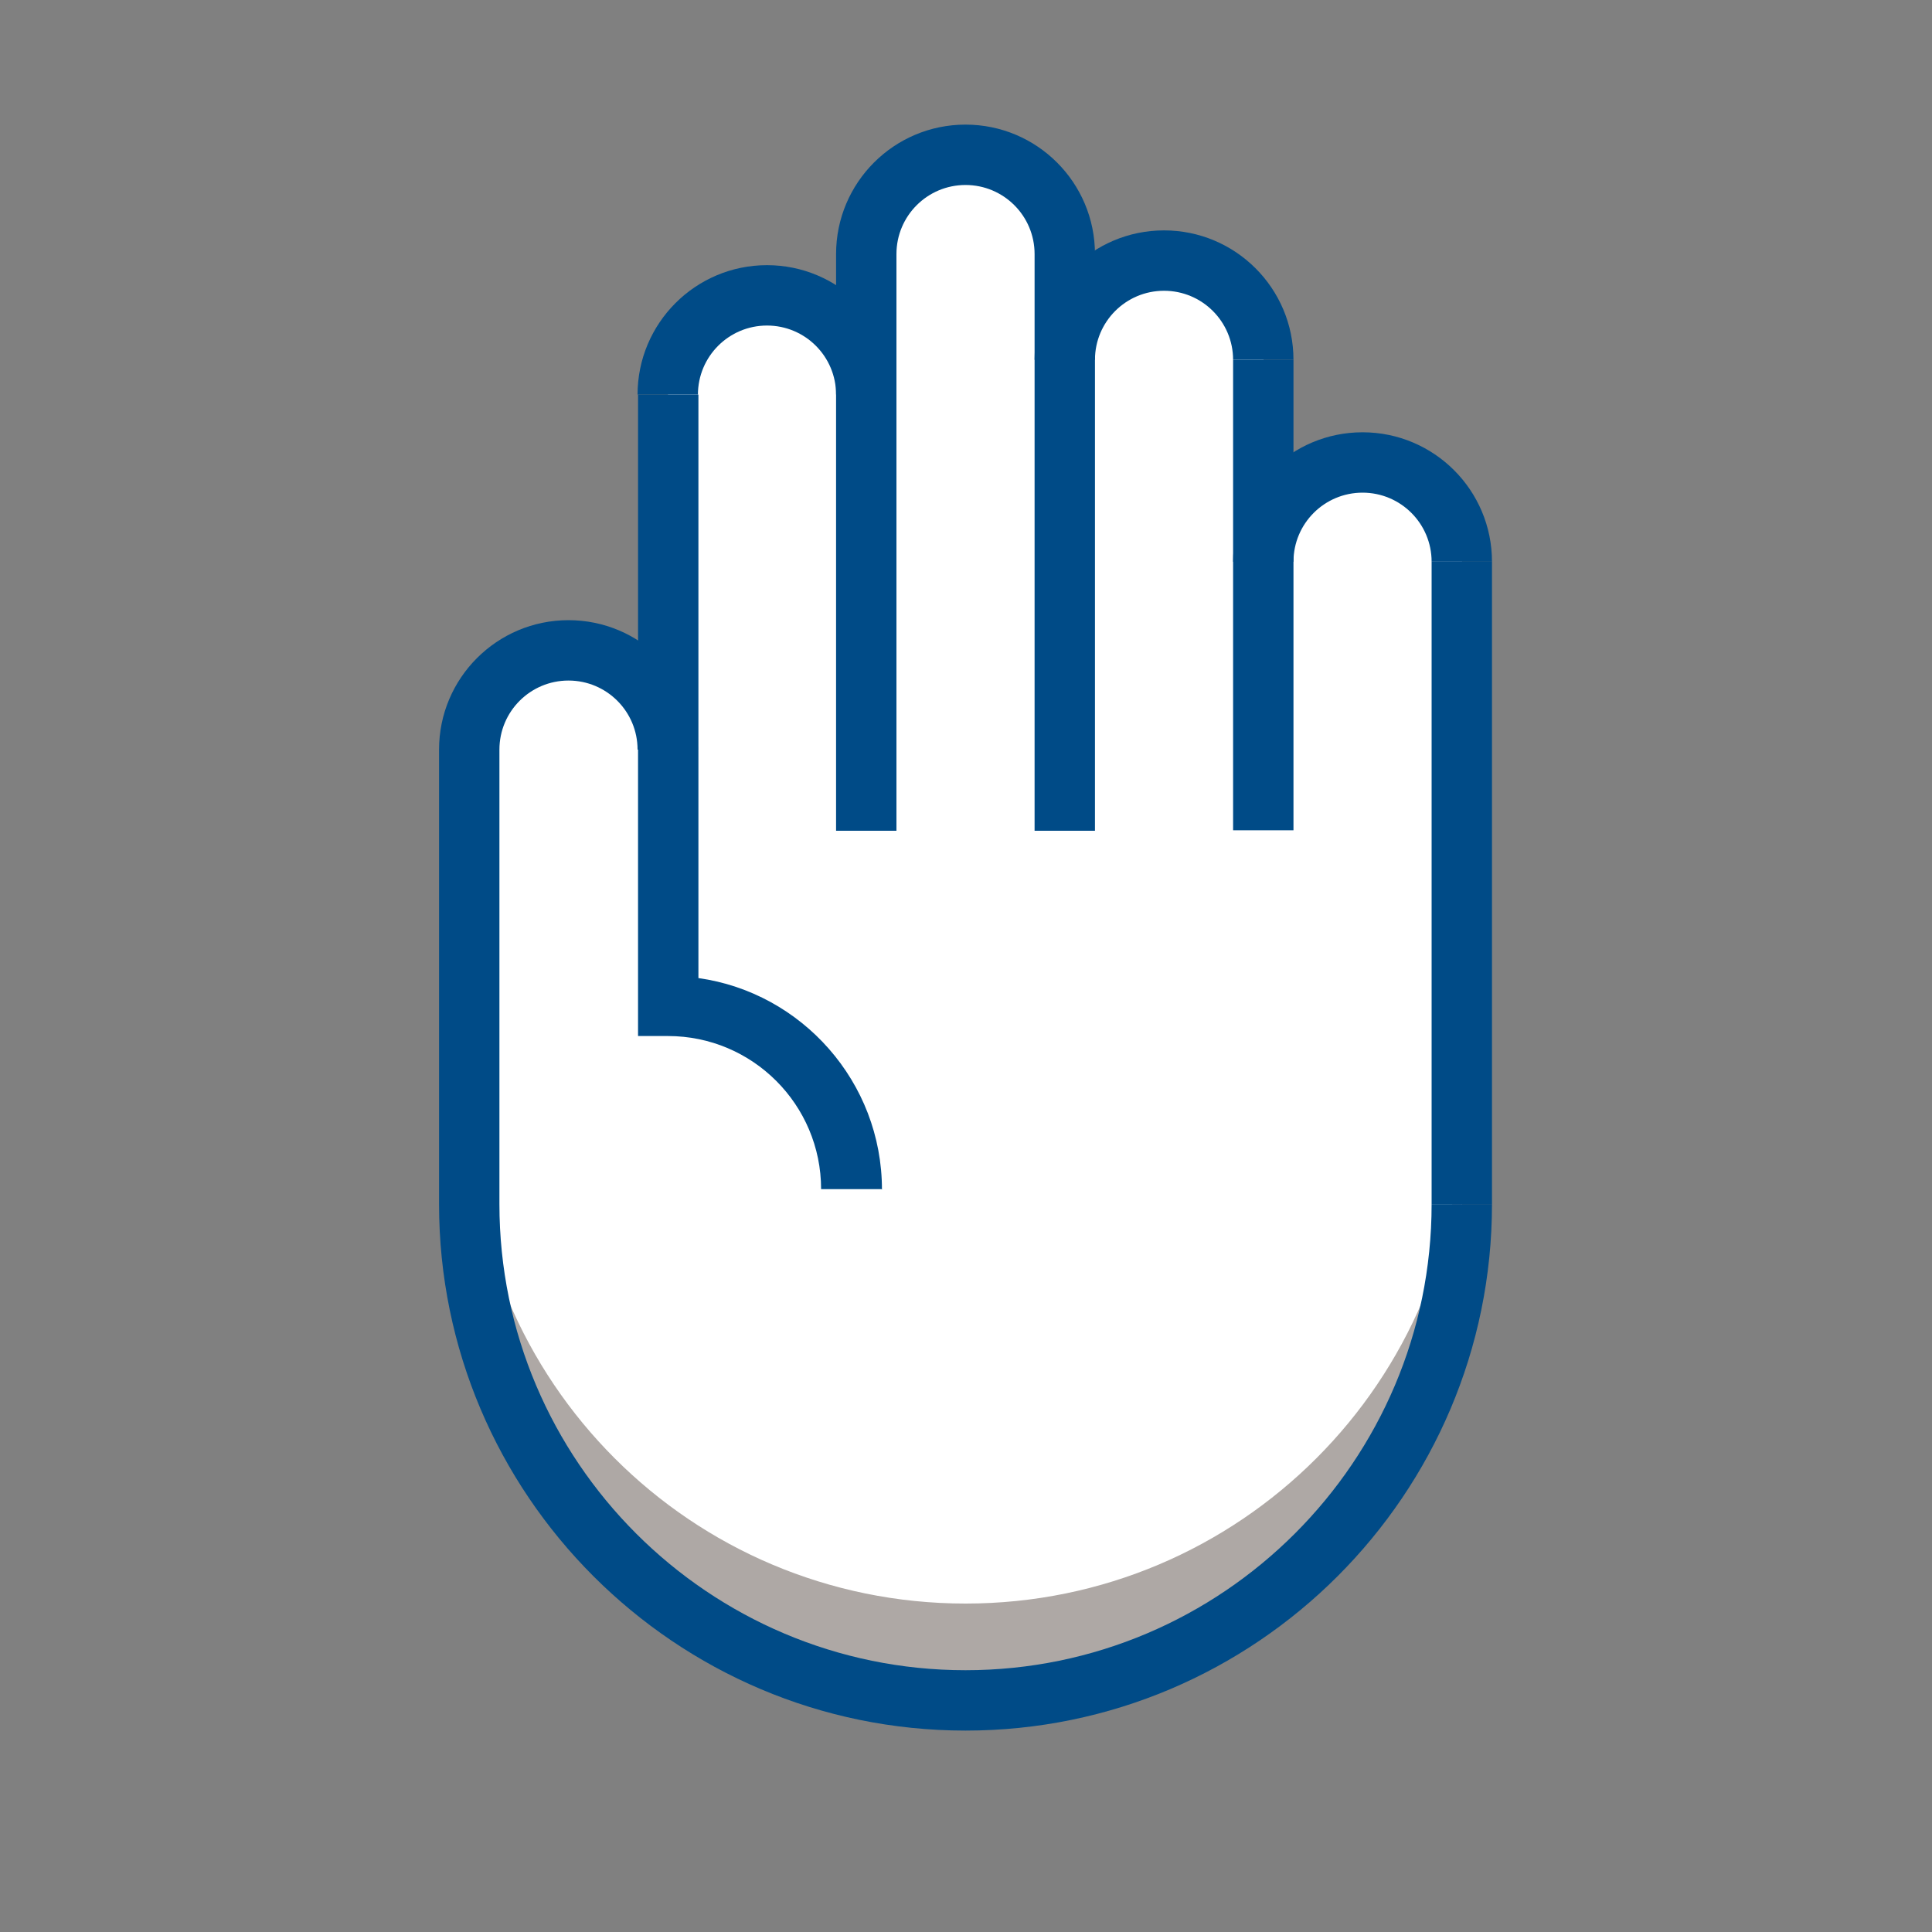
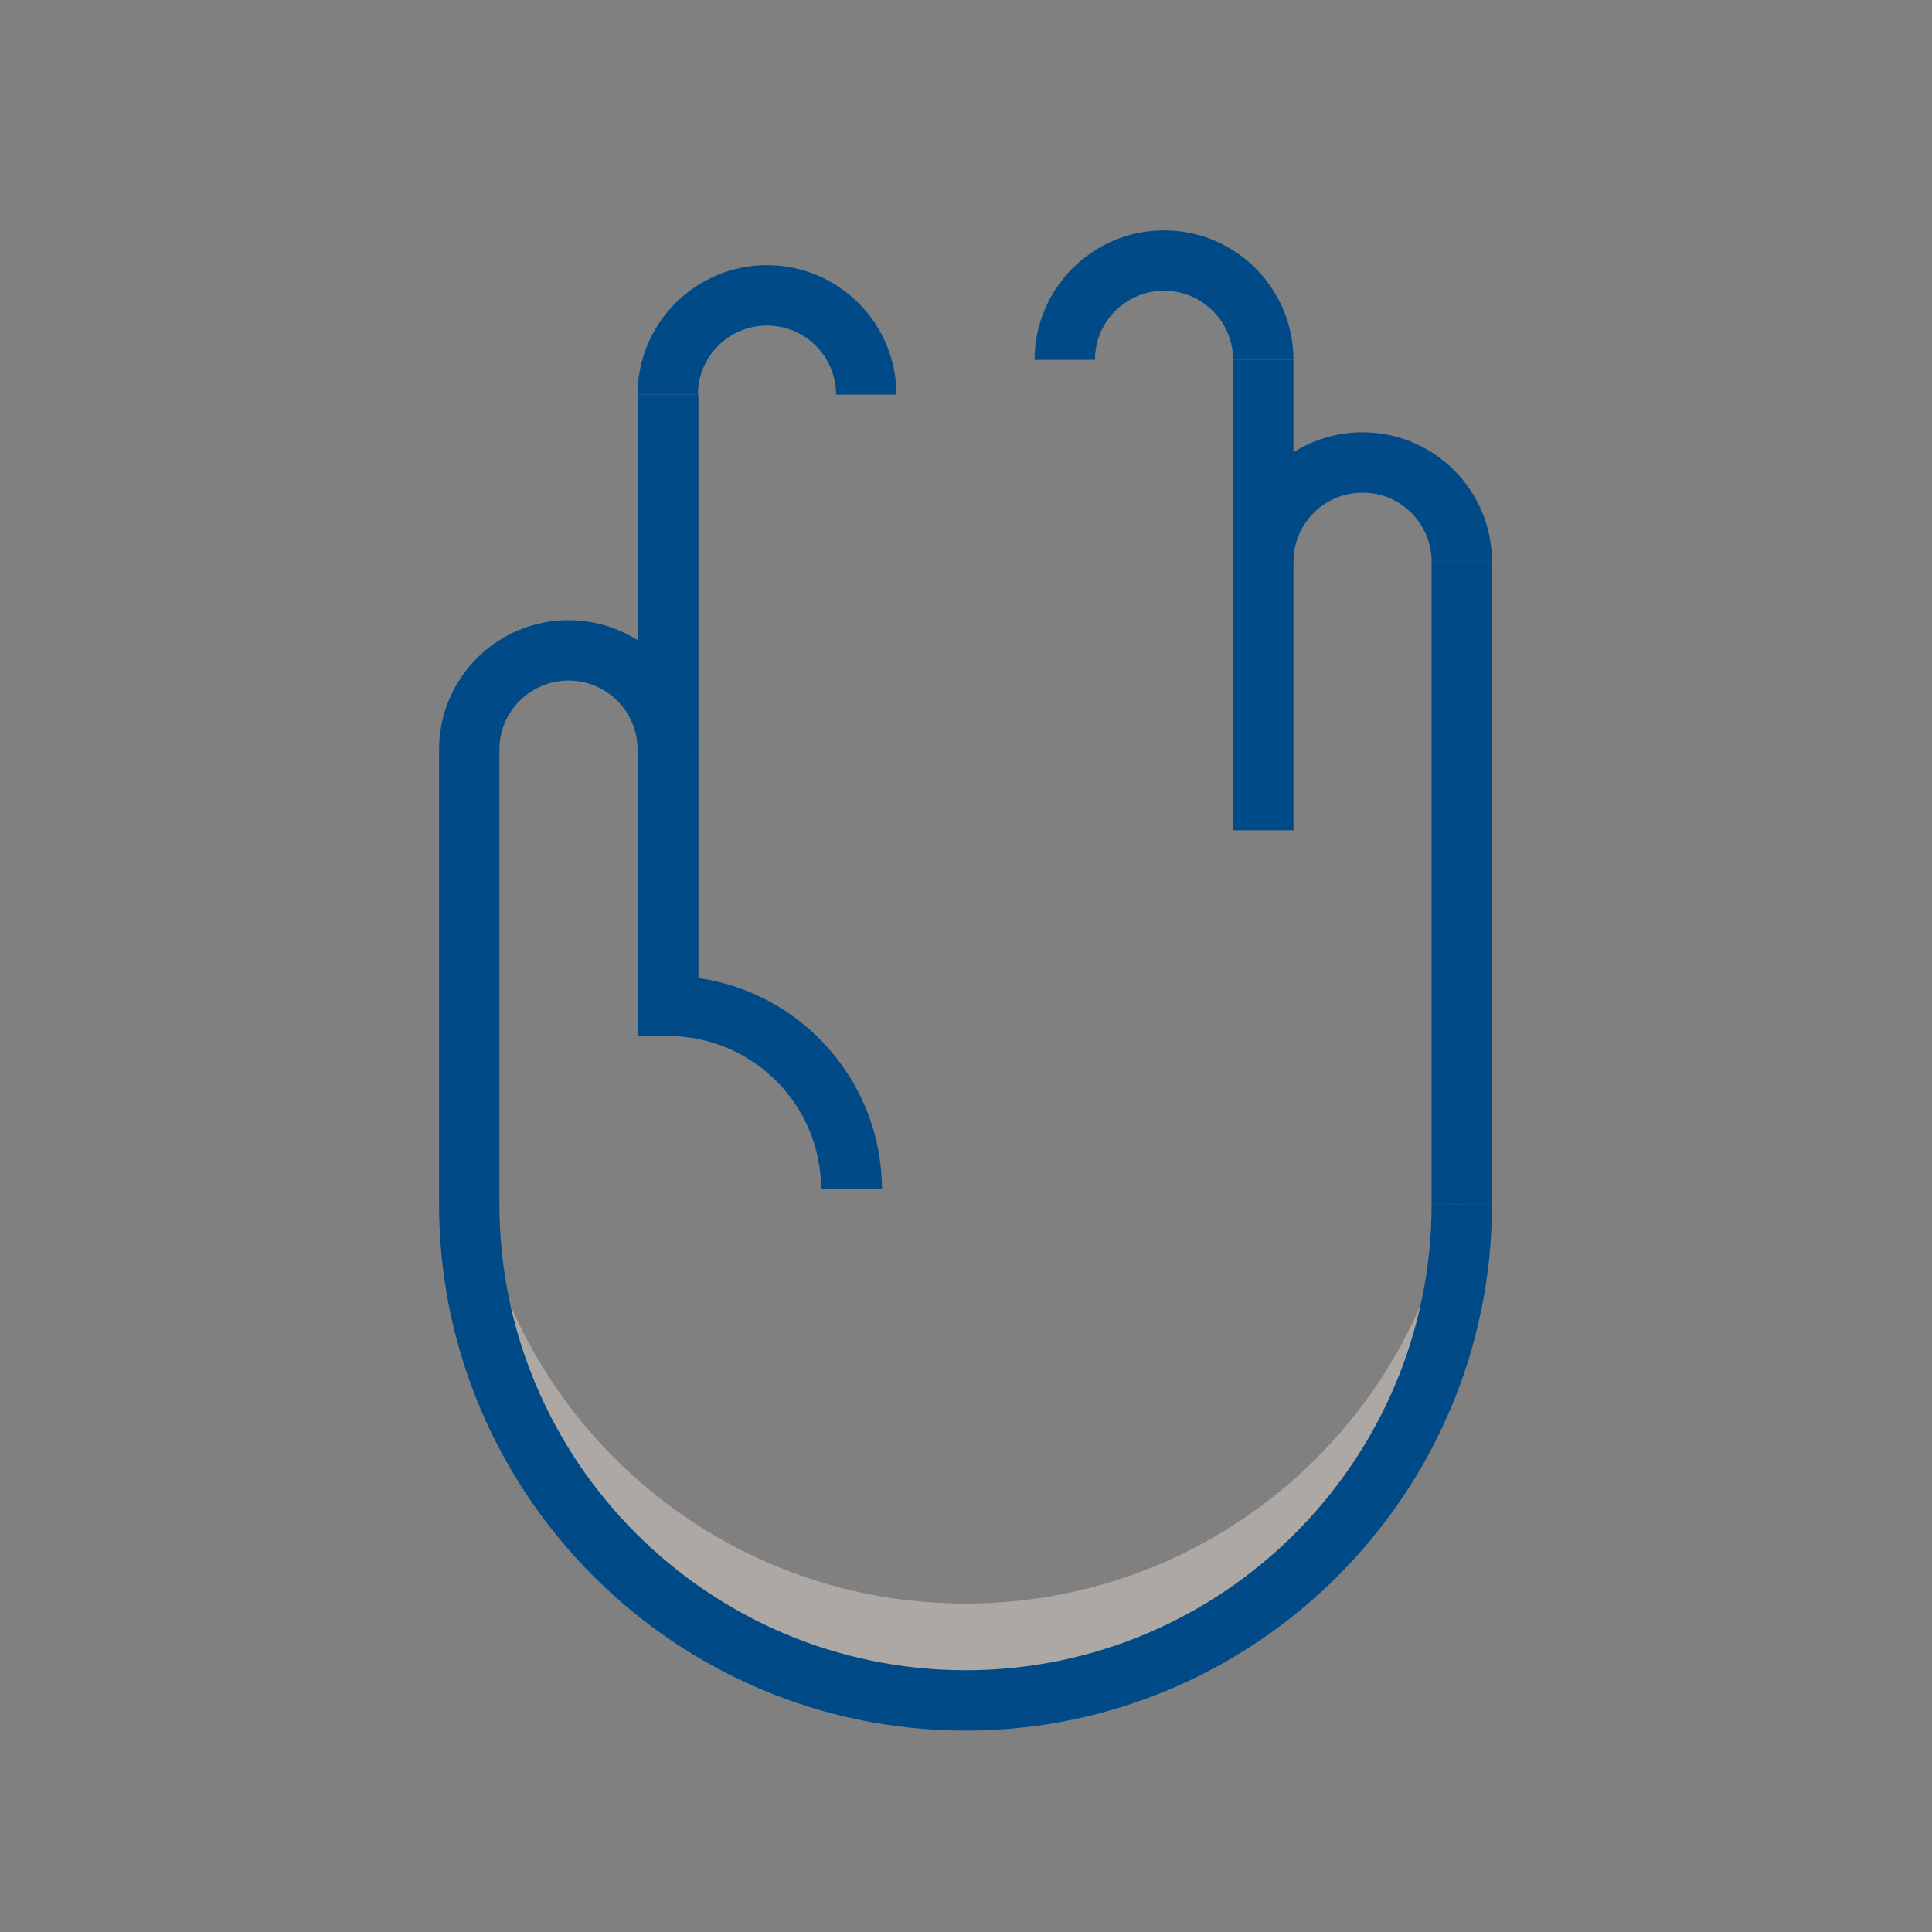
<svg xmlns="http://www.w3.org/2000/svg" id="Artwork" viewBox="0 0 40 40">
  <rect x="0" y="0" width="40" height="40" fill="#808080" stroke="none" />
  <defs>
    <style>
      .cls-1 {
        fill: #aea8a5;
      }

      .cls-2 {
        fill: #004b87;
      }

      .cls-3 {
        fill: #fff;
      }
    </style>
  </defs>
-   <path class="cls-3" d="M30.27,11.63v13.29c0,5.68-4.6,10.28-10.28,10.28s-10.27-4.6-10.27-10.28v-9.41c0-1.13.92-2.05,2.05-2.05s2.06.92,2.06,2.05v-7.35c0-1.14.92-2.06,2.05-2.06s2.06.92,2.06,2.06v-2.91c0-1.13.92-2.05,2.05-2.05s2.06.92,2.06,2.05v2.2c0-1.14.92-2.06,2.05-2.06s2.06.92,2.06,2.06v4.18c0-1.14.92-2.06,2.05-2.06s2.06.92,2.06,2.06Z" />
  <path class="cls-1" d="M30.26,22.93v2c0,5.67-4.6,10.27-10.27,10.27s-10.27-4.6-10.27-10.27v-2c0,5.67,4.59,10.27,10.27,10.27s10.27-4.6,10.27-10.27Z" />
  <g>
    <path class="cls-2" d="M19.99,35.83c-6.01,0-10.9-4.89-10.9-10.9v-9.41h1.25v9.41c0,5.32,4.33,9.65,9.65,9.65s9.65-4.33,9.65-9.65h1.25c0,6.01-4.89,10.9-10.9,10.9Z" />
    <g>
      <path class="cls-2" d="M18.56,8.17h-1.25c0-.79-.64-1.43-1.43-1.43s-1.43.64-1.43,1.43h-1.25c0-1.48,1.2-2.68,2.68-2.68s2.68,1.2,2.68,2.68Z" />
      <path class="cls-2" d="M14.45,15.52h-1.25c0-.79-.64-1.43-1.43-1.43s-1.43.64-1.43,1.43h-1.25c0-1.48,1.2-2.68,2.68-2.68s2.68,1.2,2.68,2.68Z" />
      <path class="cls-2" d="M26.78,7.45h-1.25c0-.79-.64-1.43-1.43-1.43s-1.43.64-1.43,1.43h-1.25c0-1.48,1.2-2.68,2.68-2.68s2.68,1.2,2.68,2.68Z" />
      <path class="cls-2" d="M30.89,11.63h-1.25c0-.79-.64-1.43-1.43-1.43s-1.43.64-1.43,1.43h-1.25c0-1.48,1.2-2.68,2.68-2.68s2.68,1.2,2.68,2.68Z" />
    </g>
-     <path class="cls-2" d="M22.67,17.2h-1.25V5.26c0-.79-.64-1.43-1.43-1.43s-1.43.64-1.43,1.43v11.94h-1.25V5.26c0-1.48,1.2-2.68,2.68-2.68s2.68,1.2,2.68,2.68v11.94Z" />
    <rect class="cls-2" x="29.64" y="11.63" width="1.25" height="13.3" />
    <rect class="cls-2" x="25.53" y="7.45" width="1.25" height="9.74" />
    <path class="cls-2" d="M18.25,24.62h-1.25c0-1.75-1.42-3.17-3.17-3.17h-.62v-13.28h1.25v12.08c2.14.3,3.8,2.15,3.8,4.38Z" />
  </g>
</svg>